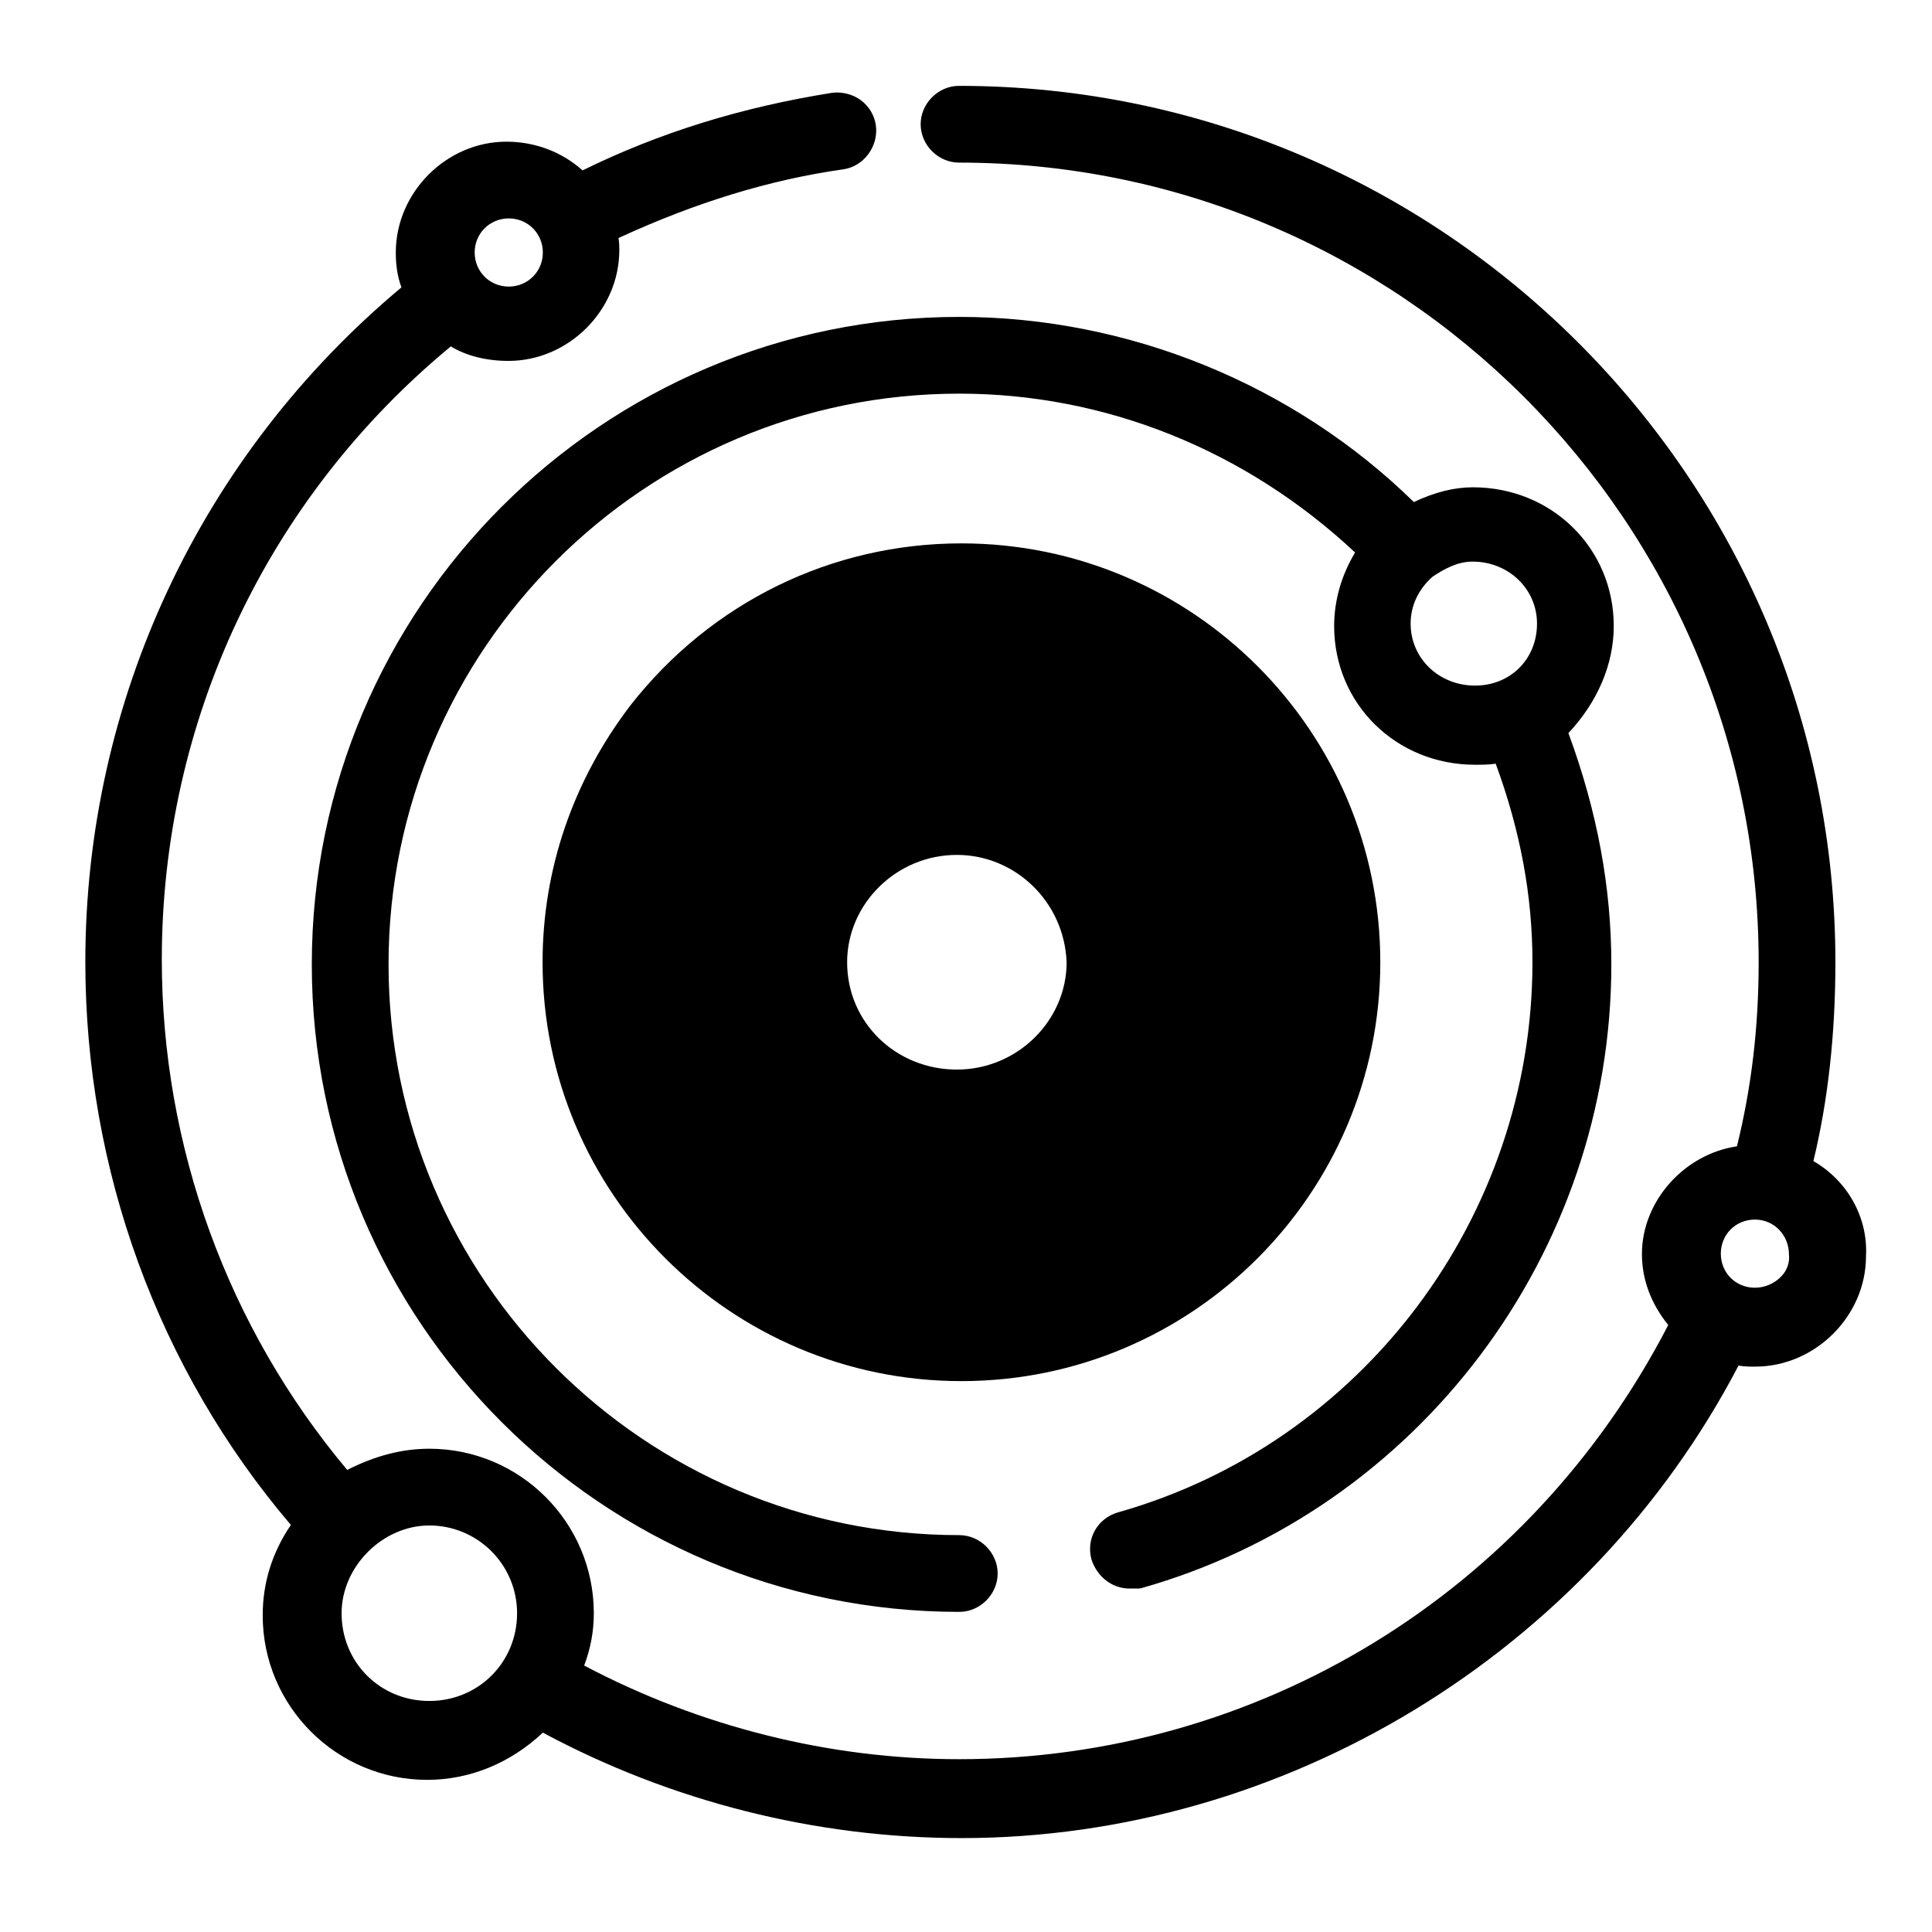
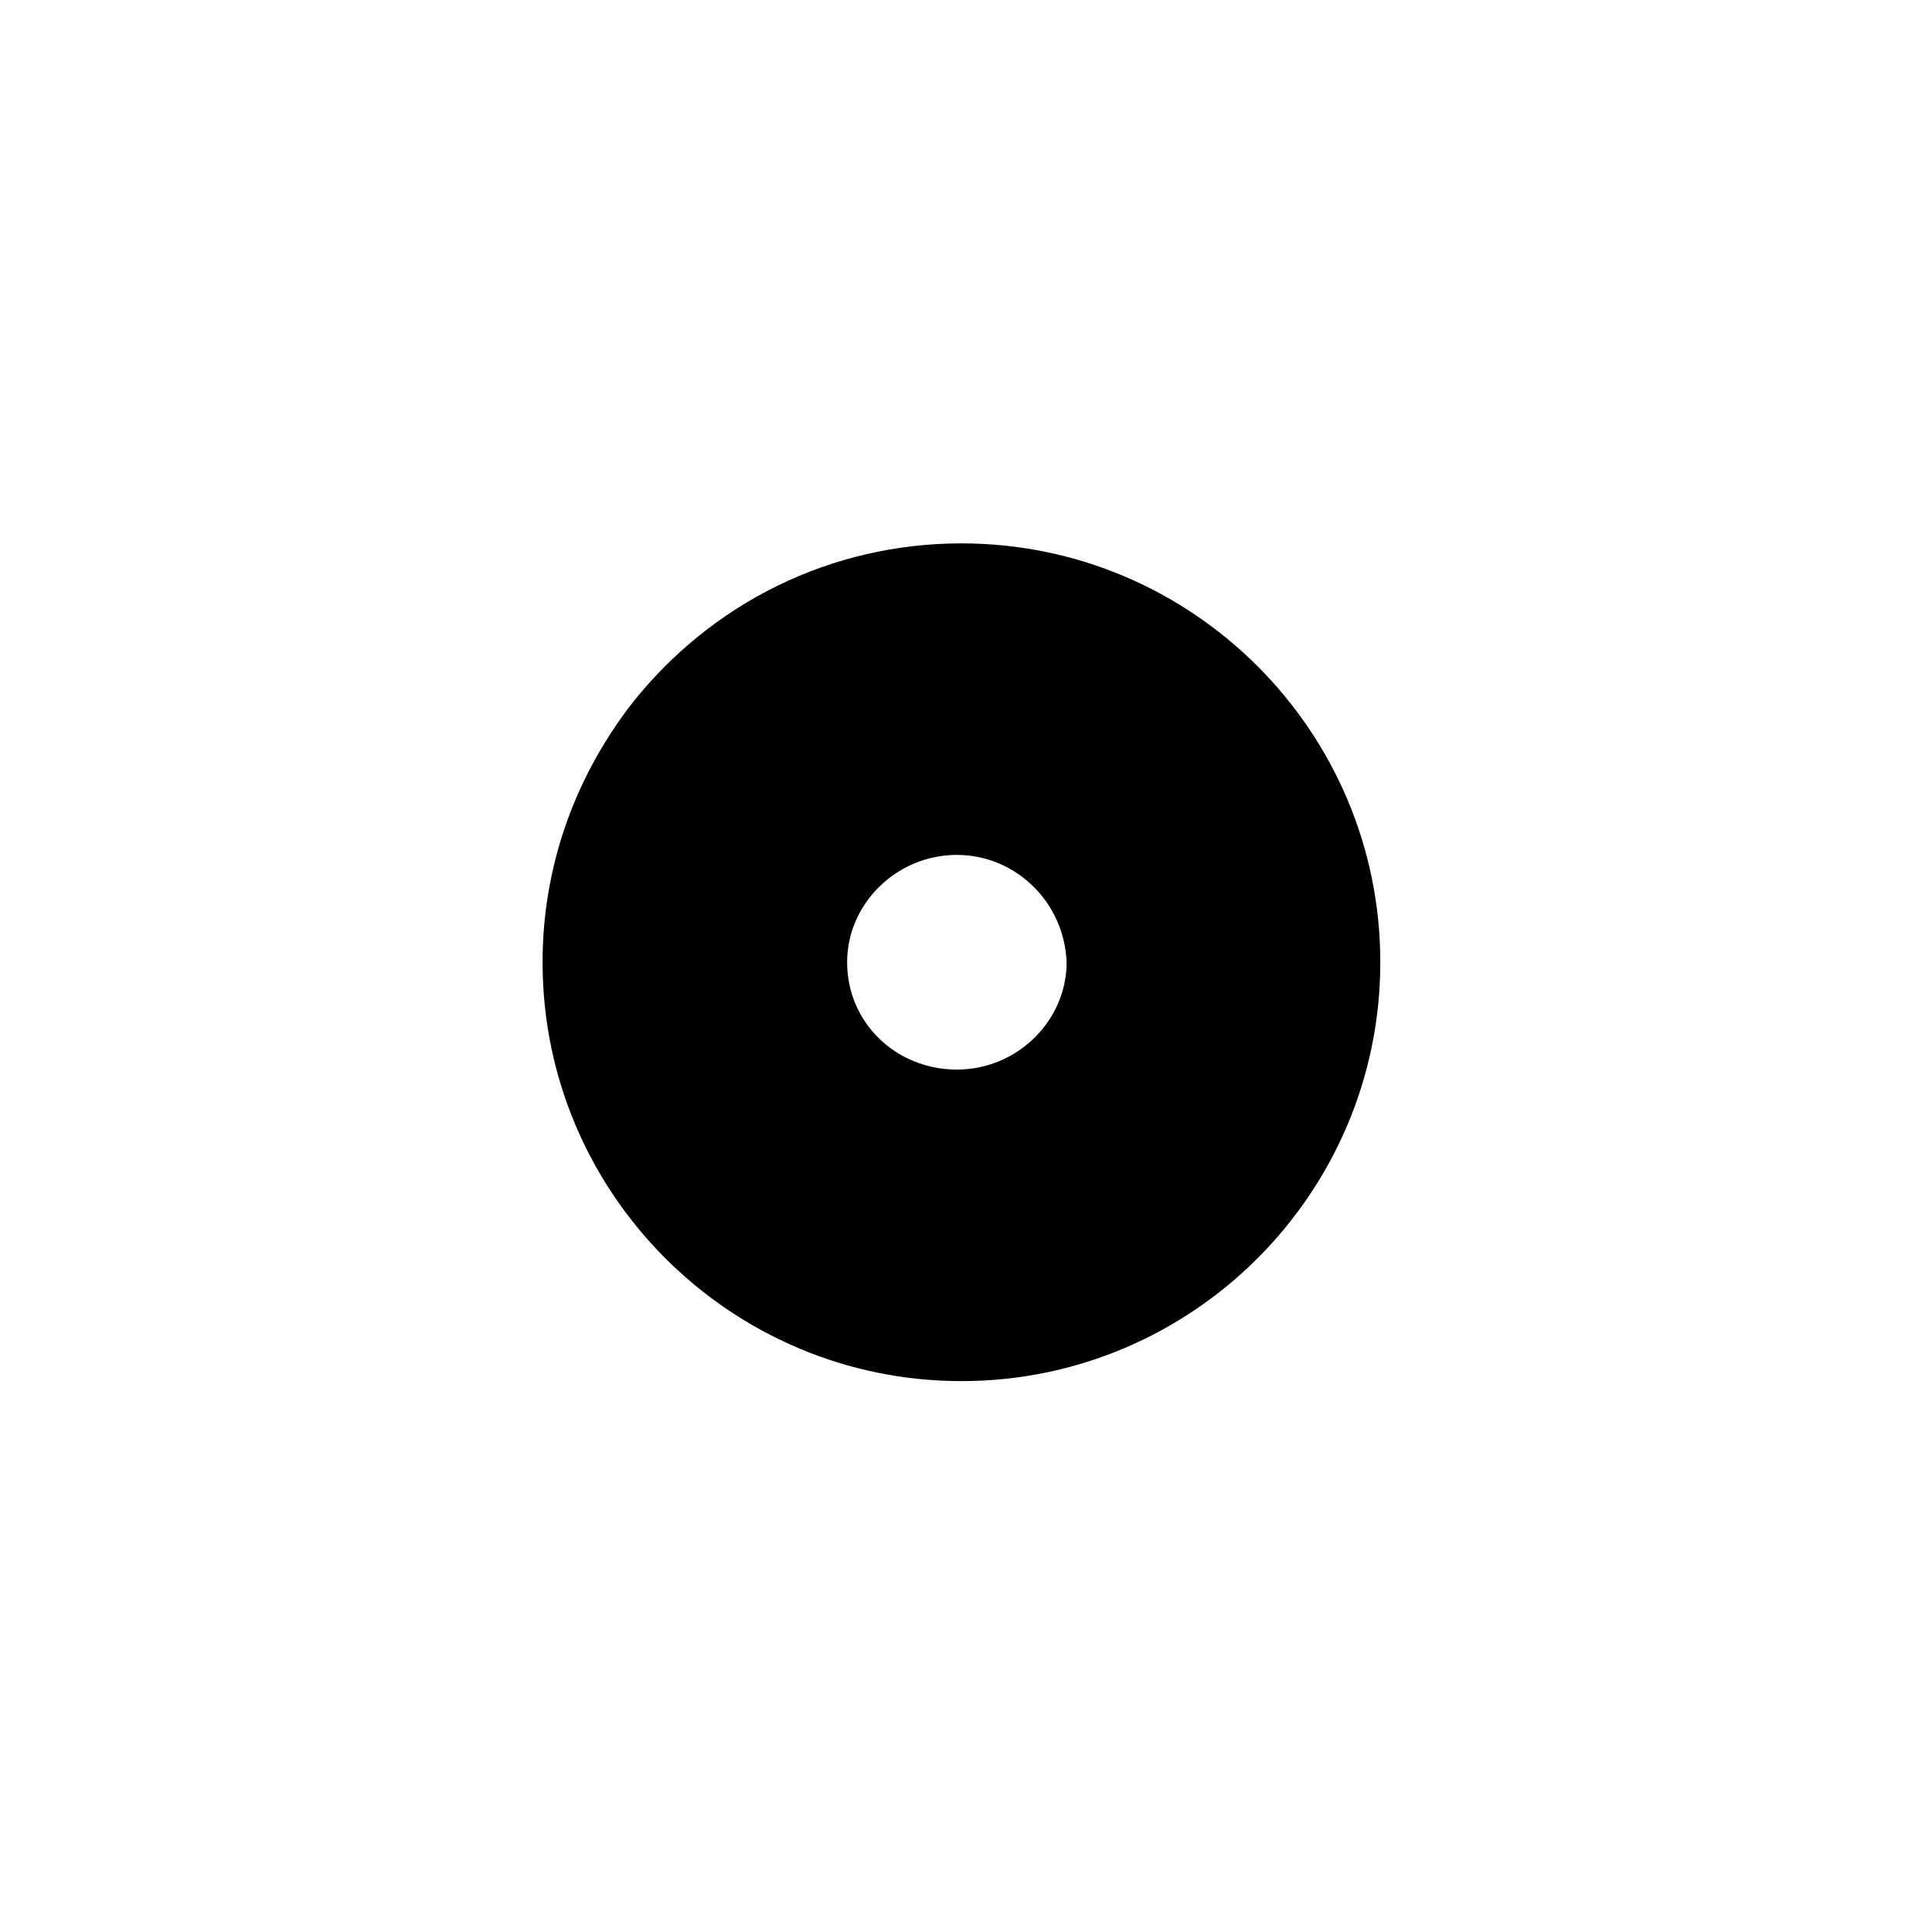
<svg xmlns="http://www.w3.org/2000/svg" version="1.1" id="Layer_7" x="0px" y="0px" viewBox="0 0 72 72" style="enable-background:new 0 0 72 72;" xml:space="preserve">
-   <path d="M60.14,23.33c0-2.9-2.31-5.17-5.25-5.17c-0.69,0-1.42,0.18-2.2,0.55c-4.47-4.38-10.63-6.9-16.94-6.9  c-13.31,0-24.13,10.83-24.13,24.13c0,13.31,10.82,24.13,24.13,24.13c0.78,0,1.43-0.66,1.43-1.43c0-0.78-0.66-1.43-1.43-1.43  c-11.73,0-21.27-9.54-21.27-21.27s9.54-21.27,21.27-21.27c5.44,0,10.67,2.1,14.75,5.92c-0.51,0.85-0.78,1.79-0.78,2.74  c0,2.9,2.31,5.17,5.25,5.17c0.27,0,0.5,0,0.77-0.04c0.92,2.5,1.37,4.92,1.37,7.4c0,9.5-6.35,17.93-15.44,20.5  c-0.77,0.22-1.21,0.99-0.99,1.77c0.22,0.65,0.78,1.07,1.41,1.07h0.35l0.08-0.01c10.32-2.91,17.53-12.47,17.53-23.25  c0-2.86-0.52-5.69-1.6-8.62C59.54,26.16,60.14,24.75,60.14,23.33z M57.28,23.24c0,1.32-0.99,2.31-2.31,2.31  c-1.34,0-2.4-1.01-2.4-2.31c0-0.68,0.3-1.29,0.82-1.75c0.44-0.29,0.92-0.56,1.49-0.56C56.22,20.93,57.28,21.95,57.28,23.24z" />
-   <path d="M67.58,43.27c0.55-2.27,0.82-4.76,0.82-7.41C68.4,17.85,53.75,3.2,35.74,3.2c-0.78,0-1.43,0.66-1.43,1.43  c0,0.77,0.65,1.43,1.43,1.43c16.43,0,29.8,13.37,29.8,29.8c0,2.43-0.27,4.68-0.81,6.86c-1.97,0.29-3.54,2.05-3.54,4.01  c0,0.95,0.33,1.84,0.98,2.65c-5.16,9.99-15.27,16.18-26.43,16.18c-4.82,0-9.65-1.21-13.97-3.49c0.24-0.63,0.36-1.28,0.36-1.95  c0-3.38-2.75-6.13-6.13-6.13c-1.01,0-2.02,0.26-3.06,0.79c-4.45-5.3-6.91-12.04-6.91-19.02c0-8.88,3.92-17.19,10.77-22.85  c0.58,0.35,1.32,0.54,2.15,0.54c2.24,0,4.13-1.89,4.13-4.13c0-0.12,0-0.28-0.03-0.45c2.89-1.33,5.63-2.17,8.38-2.56  c0.77-0.11,1.32-0.87,1.21-1.64c-0.05-0.37-0.25-0.7-0.55-0.93C31.78,3.51,31.38,3.41,31,3.46C27.62,4,24.58,4.94,21.71,6.35  c-0.77-0.69-1.77-1.07-2.84-1.07c-2.23,0-4.12,1.89-4.12,4.13c0,0.47,0.06,0.89,0.21,1.3C7.47,16.97,3.18,26.12,3.18,35.85  c0,7.74,2.72,15.18,7.66,20.98c-0.7,1.03-1.05,2.16-1.05,3.37c0,3.38,2.75,6.13,6.13,6.13c1.58,0,3.1-0.62,4.31-1.76  c4.79,2.57,10.18,3.93,15.61,3.93c12.03,0,23.36-6.9,28.95-17.61c0.21,0.04,0.42,0.04,0.62,0.04c2.24,0,4.13-1.89,4.13-4.11  C69.62,45.38,68.86,44.01,67.58,43.27z M66.67,46.76c0.03,0.29-0.07,0.58-0.28,0.8c-0.25,0.27-0.62,0.43-0.99,0.43  c-0.71,0-1.27-0.55-1.27-1.27s0.56-1.27,1.27-1.27S66.67,46.02,66.67,46.76z M16,63.39c-1.83,0-3.27-1.43-3.27-3.27  c0-1.74,1.53-3.27,3.27-3.27c1.8,0,3.27,1.46,3.27,3.27C19.27,61.95,17.83,63.39,16,63.39z M17.69,9.41c0-0.71,0.56-1.27,1.27-1.27  c0.71,0,1.27,0.56,1.27,1.27s-0.56,1.27-1.27,1.27C18.25,10.68,17.69,10.12,17.69,9.41z" />
  <path d="M35.83,20.25c-4.84,0-9.33,2.2-12.33,6.03c-2.14,2.8-3.28,6.11-3.28,9.58c0,8.61,7,15.61,15.61,15.61  c8.61,0,15.61-7,15.61-15.61S44.44,20.25,35.83,20.25z M35.66,39.86c-2.26,0-4.09-1.74-4.09-4c0-2.17,1.83-4,4.09-4  c2.17,0,4,1.74,4.09,4C39.75,38.03,37.92,39.86,35.66,39.86z" />
</svg>